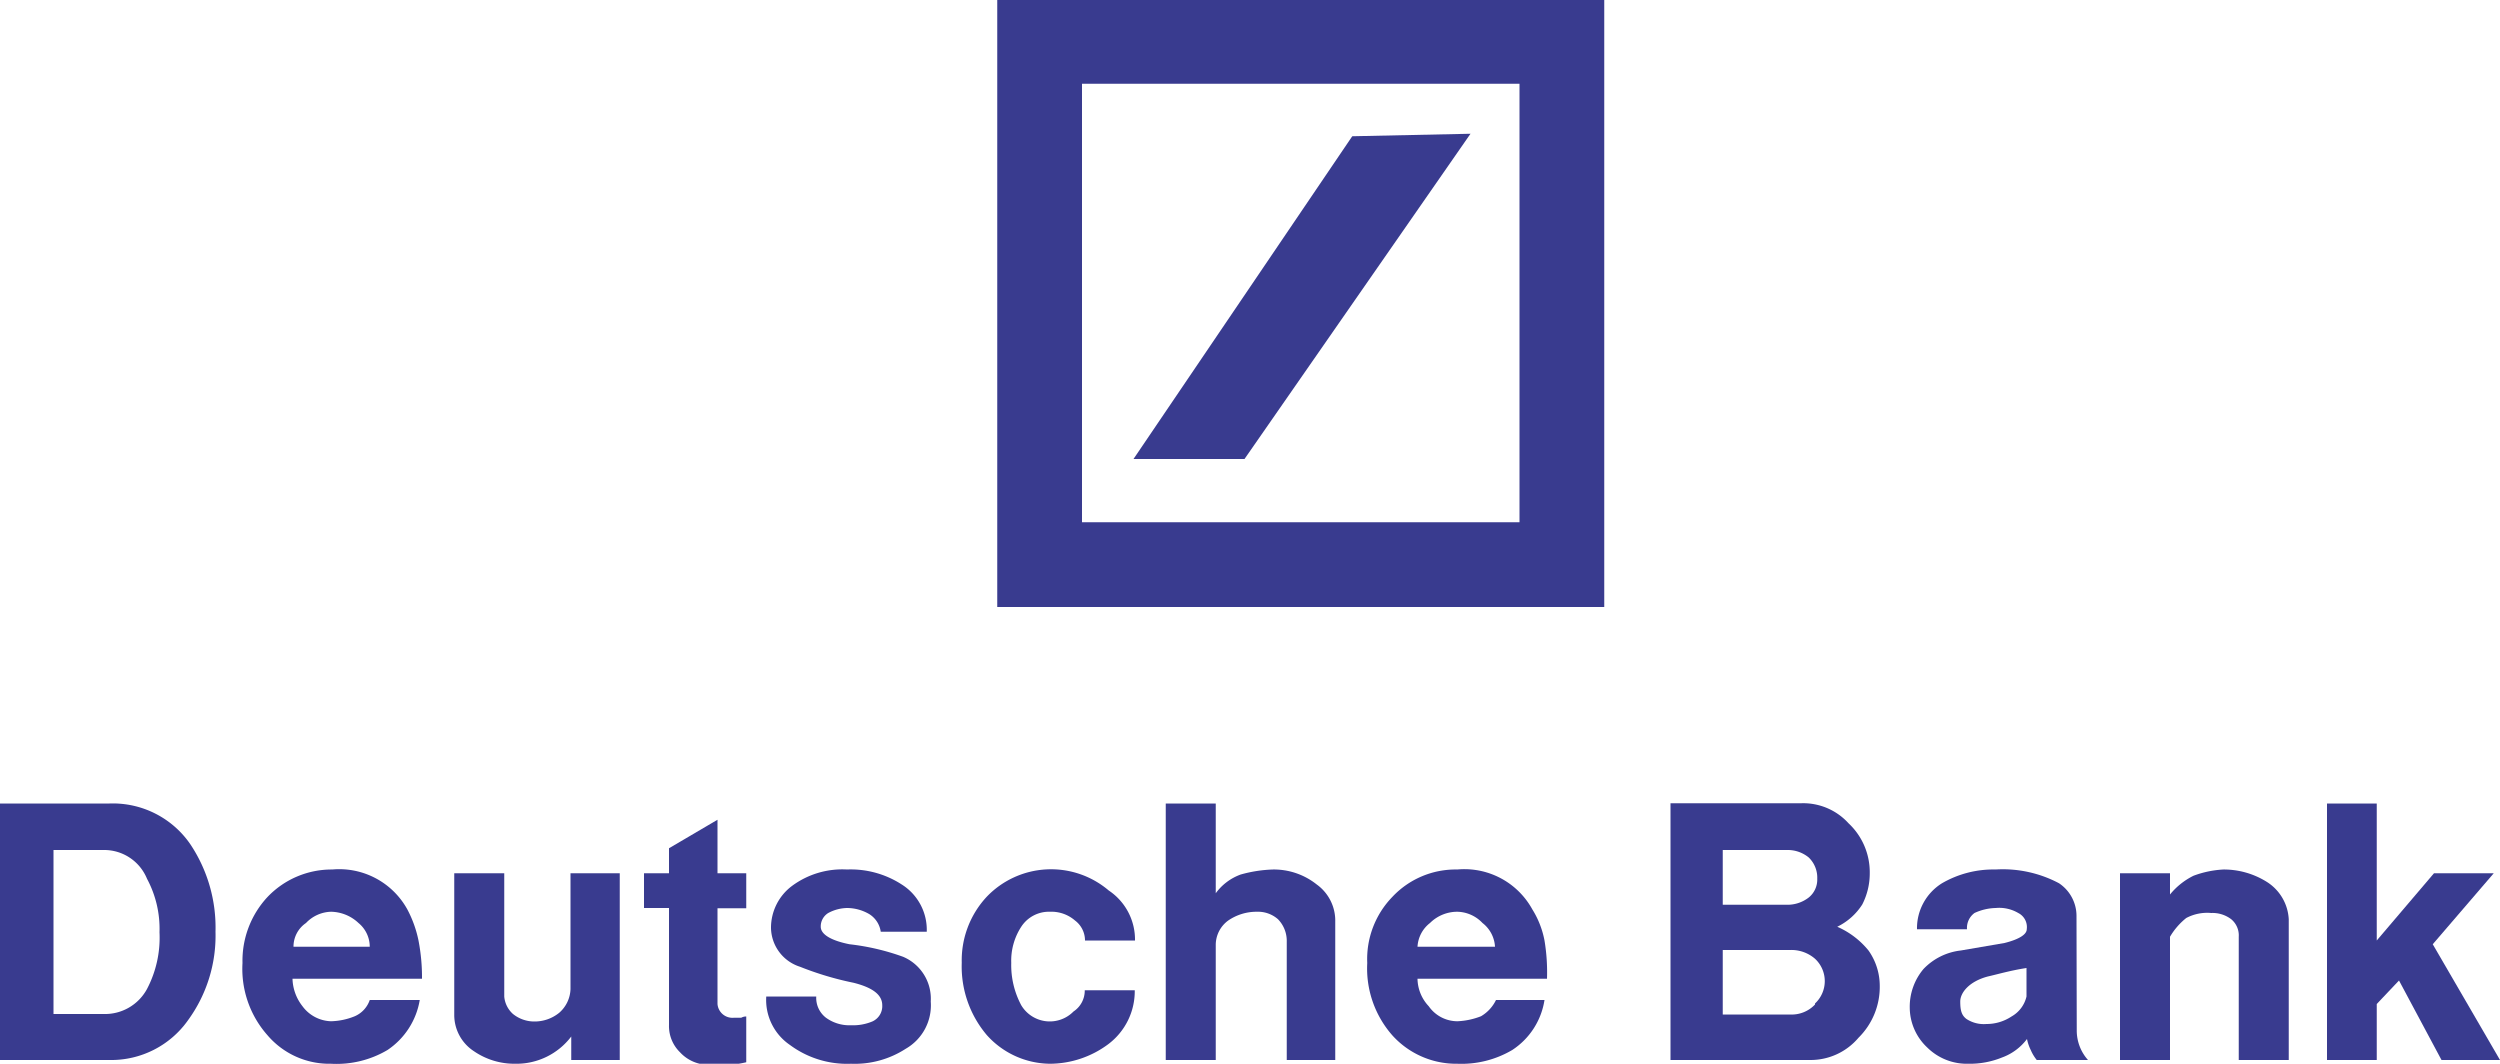
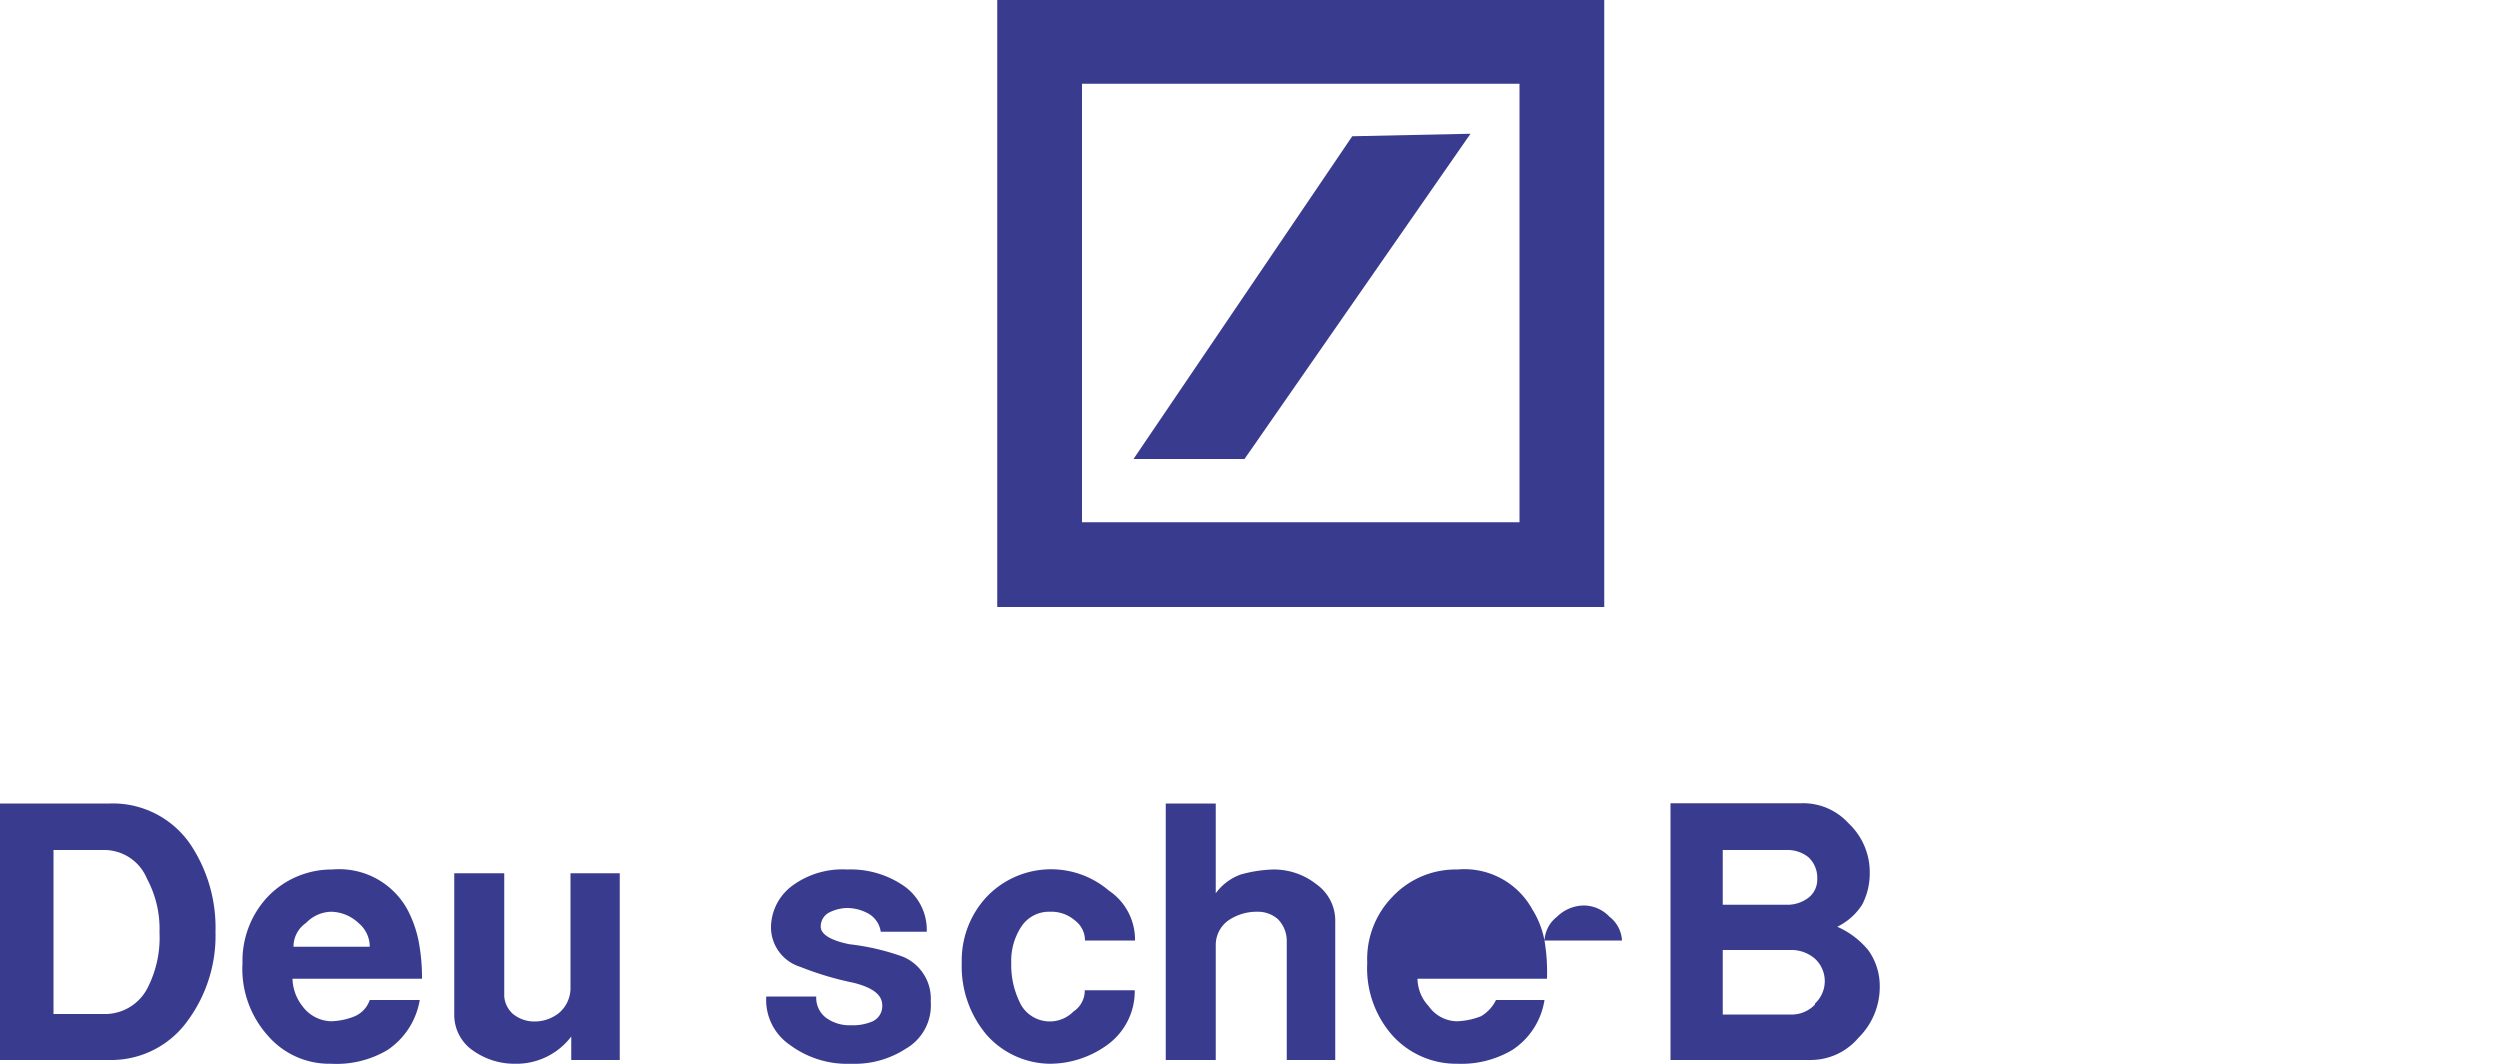
<svg xmlns="http://www.w3.org/2000/svg" viewBox="0 0 100 42.55">
  <defs>
    <style>.cls-1{fill:#393b8f;}</style>
  </defs>
  <title>Deuthe-Bank-c-nf</title>
  <g id="Layer_2" data-name="Layer 2">
    <g id="Layer_1-2" data-name="Layer 1">
-       <path class="cls-1" d="M28.7,32.79l-1.94,1.14v1h-1v1.39h1V41a1.46,1.46,0,0,0,.44,1.09,1.55,1.55,0,0,0,1.2.5,3.56,3.56,0,0,0,.8,0,4.16,4.16,0,0,0,.65-.1V40.66a.38.38,0,0,0-.2.05h-.3a.6.6,0,0,1-.65-.55V36.33h1.15v-1.4H28.7Z" />
      <path class="cls-1" d="M22.82,39.56a1.31,1.31,0,0,1-.45.95,1.56,1.56,0,0,1-1,.35,1.36,1.36,0,0,1-.85-.3,1.05,1.05,0,0,1-.35-.7V34.93h-2v5.68a1.73,1.73,0,0,0,.79,1.44,2.86,2.86,0,0,0,1.65.5,2.75,2.75,0,0,0,2.24-1.09v.94h1.94V34.93H22.82Z" />
      <path class="cls-1" d="M4.38,32.14H0V42.4H4.38a3.76,3.76,0,0,0,3.14-1.59,5.74,5.74,0,0,0,1.1-3.54,6,6,0,0,0-1-3.49A3.76,3.76,0,0,0,4.38,32.14Zm1.5,7.42a1.91,1.91,0,0,1-1.74,1h-2V34h2a1.85,1.85,0,0,1,1.74,1.15,4.23,4.23,0,0,1,.5,2.14A4.42,4.42,0,0,1,5.88,39.56Z" />
      <path class="cls-1" d="M36.12,38.27a9.4,9.4,0,0,0-2.14-.5c-.75-.15-1.15-.4-1.15-.7a.63.63,0,0,1,.3-.55,1.66,1.66,0,0,1,.75-.2,1.77,1.77,0,0,1,.9.25,1,1,0,0,1,.45.7h1.84a2.14,2.14,0,0,0-1-1.89,3.75,3.75,0,0,0-2.19-.6,3.38,3.38,0,0,0-2.19.65,2.09,2.09,0,0,0-.85,1.69A1.66,1.66,0,0,0,32,38.67a12.54,12.54,0,0,0,2.14.64c.8.2,1.15.5,1.15.9a.67.67,0,0,1-.4.65,2,2,0,0,1-.85.15,1.59,1.59,0,0,1-1-.3,1,1,0,0,1-.39-.85h-2a2.18,2.18,0,0,0,.95,1.94,3.84,3.84,0,0,0,2.44.75,3.75,3.75,0,0,0,2.19-.6,2,2,0,0,0,1-1.89A1.82,1.82,0,0,0,36.12,38.27Z" />
      <path class="cls-1" d="M16.74,37.62a4.62,4.62,0,0,0-.45-1.25,3.11,3.11,0,0,0-3-1.59,3.54,3.54,0,0,0-2.59,1.1,3.74,3.74,0,0,0-1,2.64,4,4,0,0,0,1,2.89,3.25,3.25,0,0,0,2.54,1.14A4,4,0,0,0,15.5,42a3,3,0,0,0,1.29-2h-2a1.09,1.09,0,0,1-.6.65,2.67,2.67,0,0,1-.95.2,1.47,1.47,0,0,1-1.14-.6,1.86,1.86,0,0,1-.4-1.1h5.18A7.74,7.74,0,0,0,16.74,37.62Zm-5,.25a1.14,1.14,0,0,1,.5-.95,1.43,1.43,0,0,1,1-.45,1.64,1.64,0,0,1,1.1.45,1.23,1.23,0,0,1,.45.95Z" />
      <path class="cls-1" d="M42,36.47a1.44,1.44,0,0,1,1,.35,1,1,0,0,1,.4.8h2a2.36,2.36,0,0,0-1.05-2,3.56,3.56,0,0,0-4.88.25,3.73,3.73,0,0,0-1,2.64,4.24,4.24,0,0,0,1,2.89A3.43,3.43,0,0,0,42,42.55a3.93,3.93,0,0,0,2.34-.79,2.65,2.65,0,0,0,1.05-2.15h-2a1,1,0,0,1-.45.85,1.33,1.33,0,0,1-2.09-.25,3.4,3.4,0,0,1-.4-1.69,2.49,2.49,0,0,1,.4-1.45A1.32,1.32,0,0,1,42,36.47Z" />
-       <path class="cls-1" d="M83.06,36.62a1.57,1.57,0,0,0-.7-1.29,4.79,4.79,0,0,0-2.54-.55,4.09,4.09,0,0,0-2.14.55,2.12,2.12,0,0,0-1,1.84h2a.74.74,0,0,1,.3-.65,2.13,2.13,0,0,1,.85-.2,1.5,1.5,0,0,1,.9.2.63.63,0,0,1,.34.65c0,.2-.29.4-.89.55l-1.75.3a2.44,2.44,0,0,0-1.49.74,2.34,2.34,0,0,0-.55,1.55,2.2,2.2,0,0,0,.7,1.59,2.25,2.25,0,0,0,1.64.65,3.42,3.42,0,0,0,1.35-.25,2.18,2.18,0,0,0,1-.74,1.76,1.76,0,0,0,.15.44,1.7,1.7,0,0,0,.24.4h2.05a1.77,1.77,0,0,1-.45-1.19Zm-2,3.24a1.24,1.24,0,0,1-.6.8,1.8,1.8,0,0,1-1,.3,1.27,1.27,0,0,1-.8-.2c-.2-.15-.25-.35-.25-.7s.35-.8,1.1-1c.4-.09.9-.24,1.55-.34Z" />
      <path class="cls-1" d="M73.49,37.07a2.46,2.46,0,0,0,1-.89,2.71,2.71,0,0,0,.3-1.25,2.68,2.68,0,0,0-.85-2,2.45,2.45,0,0,0-1.89-.8H66.82V42.4H72.4a2.51,2.51,0,0,0,1.94-.89,2.86,2.86,0,0,0,.85-2.09,2.45,2.45,0,0,0-.45-1.4A3.33,3.33,0,0,0,73.49,37.07ZM68.91,34H71.5a1.32,1.32,0,0,1,.85.3,1.12,1.12,0,0,1,.34.85.92.92,0,0,1-.34.75,1.39,1.39,0,0,1-.9.29H68.91Zm3.69,6.18a1.28,1.28,0,0,1-1,.4H68.91V38H71.6a1.44,1.44,0,0,1,1,.35,1.22,1.22,0,0,1,0,1.79Z" />
-       <path class="cls-1" d="M90.68,35.28a3.24,3.24,0,0,0-1.74-.5,4,4,0,0,0-1.2.25,2.84,2.84,0,0,0-.94.75v-.85h-2V42.4h2V37.47a2.75,2.75,0,0,1,.65-.75,1.79,1.79,0,0,1,1-.2,1.23,1.23,0,0,1,.8.25.84.84,0,0,1,.3.7V42.4h2V36.77A1.88,1.88,0,0,0,90.68,35.28Z" />
-       <polygon class="cls-1" points="99.75 34.93 97.36 34.93 95.07 37.62 95.07 32.14 93.08 32.14 93.08 42.4 95.07 42.4 95.07 40.16 95.96 39.22 97.66 42.4 100 42.4 97.31 37.77 99.75 34.93" />
      <path class="cls-1" d="M52.67,35.38a2.75,2.75,0,0,0-1.75-.6,5.35,5.35,0,0,0-1.29.2,2.13,2.13,0,0,0-1,.75V32.14h-2V42.4h2V37.82a1.21,1.21,0,0,1,.5-1,2,2,0,0,1,1.15-.35,1.21,1.21,0,0,1,.84.3,1.24,1.24,0,0,1,.35.9V42.4h1.94V36.87A1.78,1.78,0,0,0,52.67,35.38Z" />
-       <path class="cls-1" d="M61.78,37.62a3.63,3.63,0,0,0-.49-1.25,3.1,3.1,0,0,0-3-1.59,3.47,3.47,0,0,0-2.6,1.1,3.57,3.57,0,0,0-1,2.64,4.05,4.05,0,0,0,1,2.89,3.44,3.44,0,0,0,2.6,1.14A4,4,0,0,0,60.49,42a2.92,2.92,0,0,0,1.29-2H59.84a1.52,1.52,0,0,1-.6.65,2.92,2.92,0,0,1-.94.2,1.4,1.4,0,0,1-1.15-.6,1.64,1.64,0,0,1-.45-1.1h5.18A7.77,7.77,0,0,0,61.78,37.62Zm-5.08.25a1.29,1.29,0,0,1,.5-.95,1.55,1.55,0,0,1,1.1-.45,1.43,1.43,0,0,1,1,.45,1.29,1.29,0,0,1,.5.95Z" />
+       <path class="cls-1" d="M61.78,37.62a3.63,3.63,0,0,0-.49-1.25,3.1,3.1,0,0,0-3-1.59,3.47,3.47,0,0,0-2.6,1.1,3.57,3.57,0,0,0-1,2.64,4.05,4.05,0,0,0,1,2.89,3.44,3.44,0,0,0,2.6,1.14A4,4,0,0,0,60.49,42a2.92,2.92,0,0,0,1.29-2H59.84a1.52,1.52,0,0,1-.6.65,2.92,2.92,0,0,1-.94.2,1.4,1.4,0,0,1-1.15-.6,1.64,1.64,0,0,1-.45-1.1h5.18A7.77,7.77,0,0,0,61.78,37.62Za1.29,1.29,0,0,1,.5-.95,1.55,1.55,0,0,1,1.1-.45,1.43,1.43,0,0,1,1,.45,1.29,1.29,0,0,1,.5.95Z" />
      <path class="cls-1" d="M39.89,0V24.28H64.17V0ZM60.78,20.89H43.28V3.35h17.5Z" />
      <polygon class="cls-1" points="58.82 5.35 54.09 5.45 45.34 18.36 49.78 18.36 58.82 5.35" />
    </g>
  </g>
</svg>